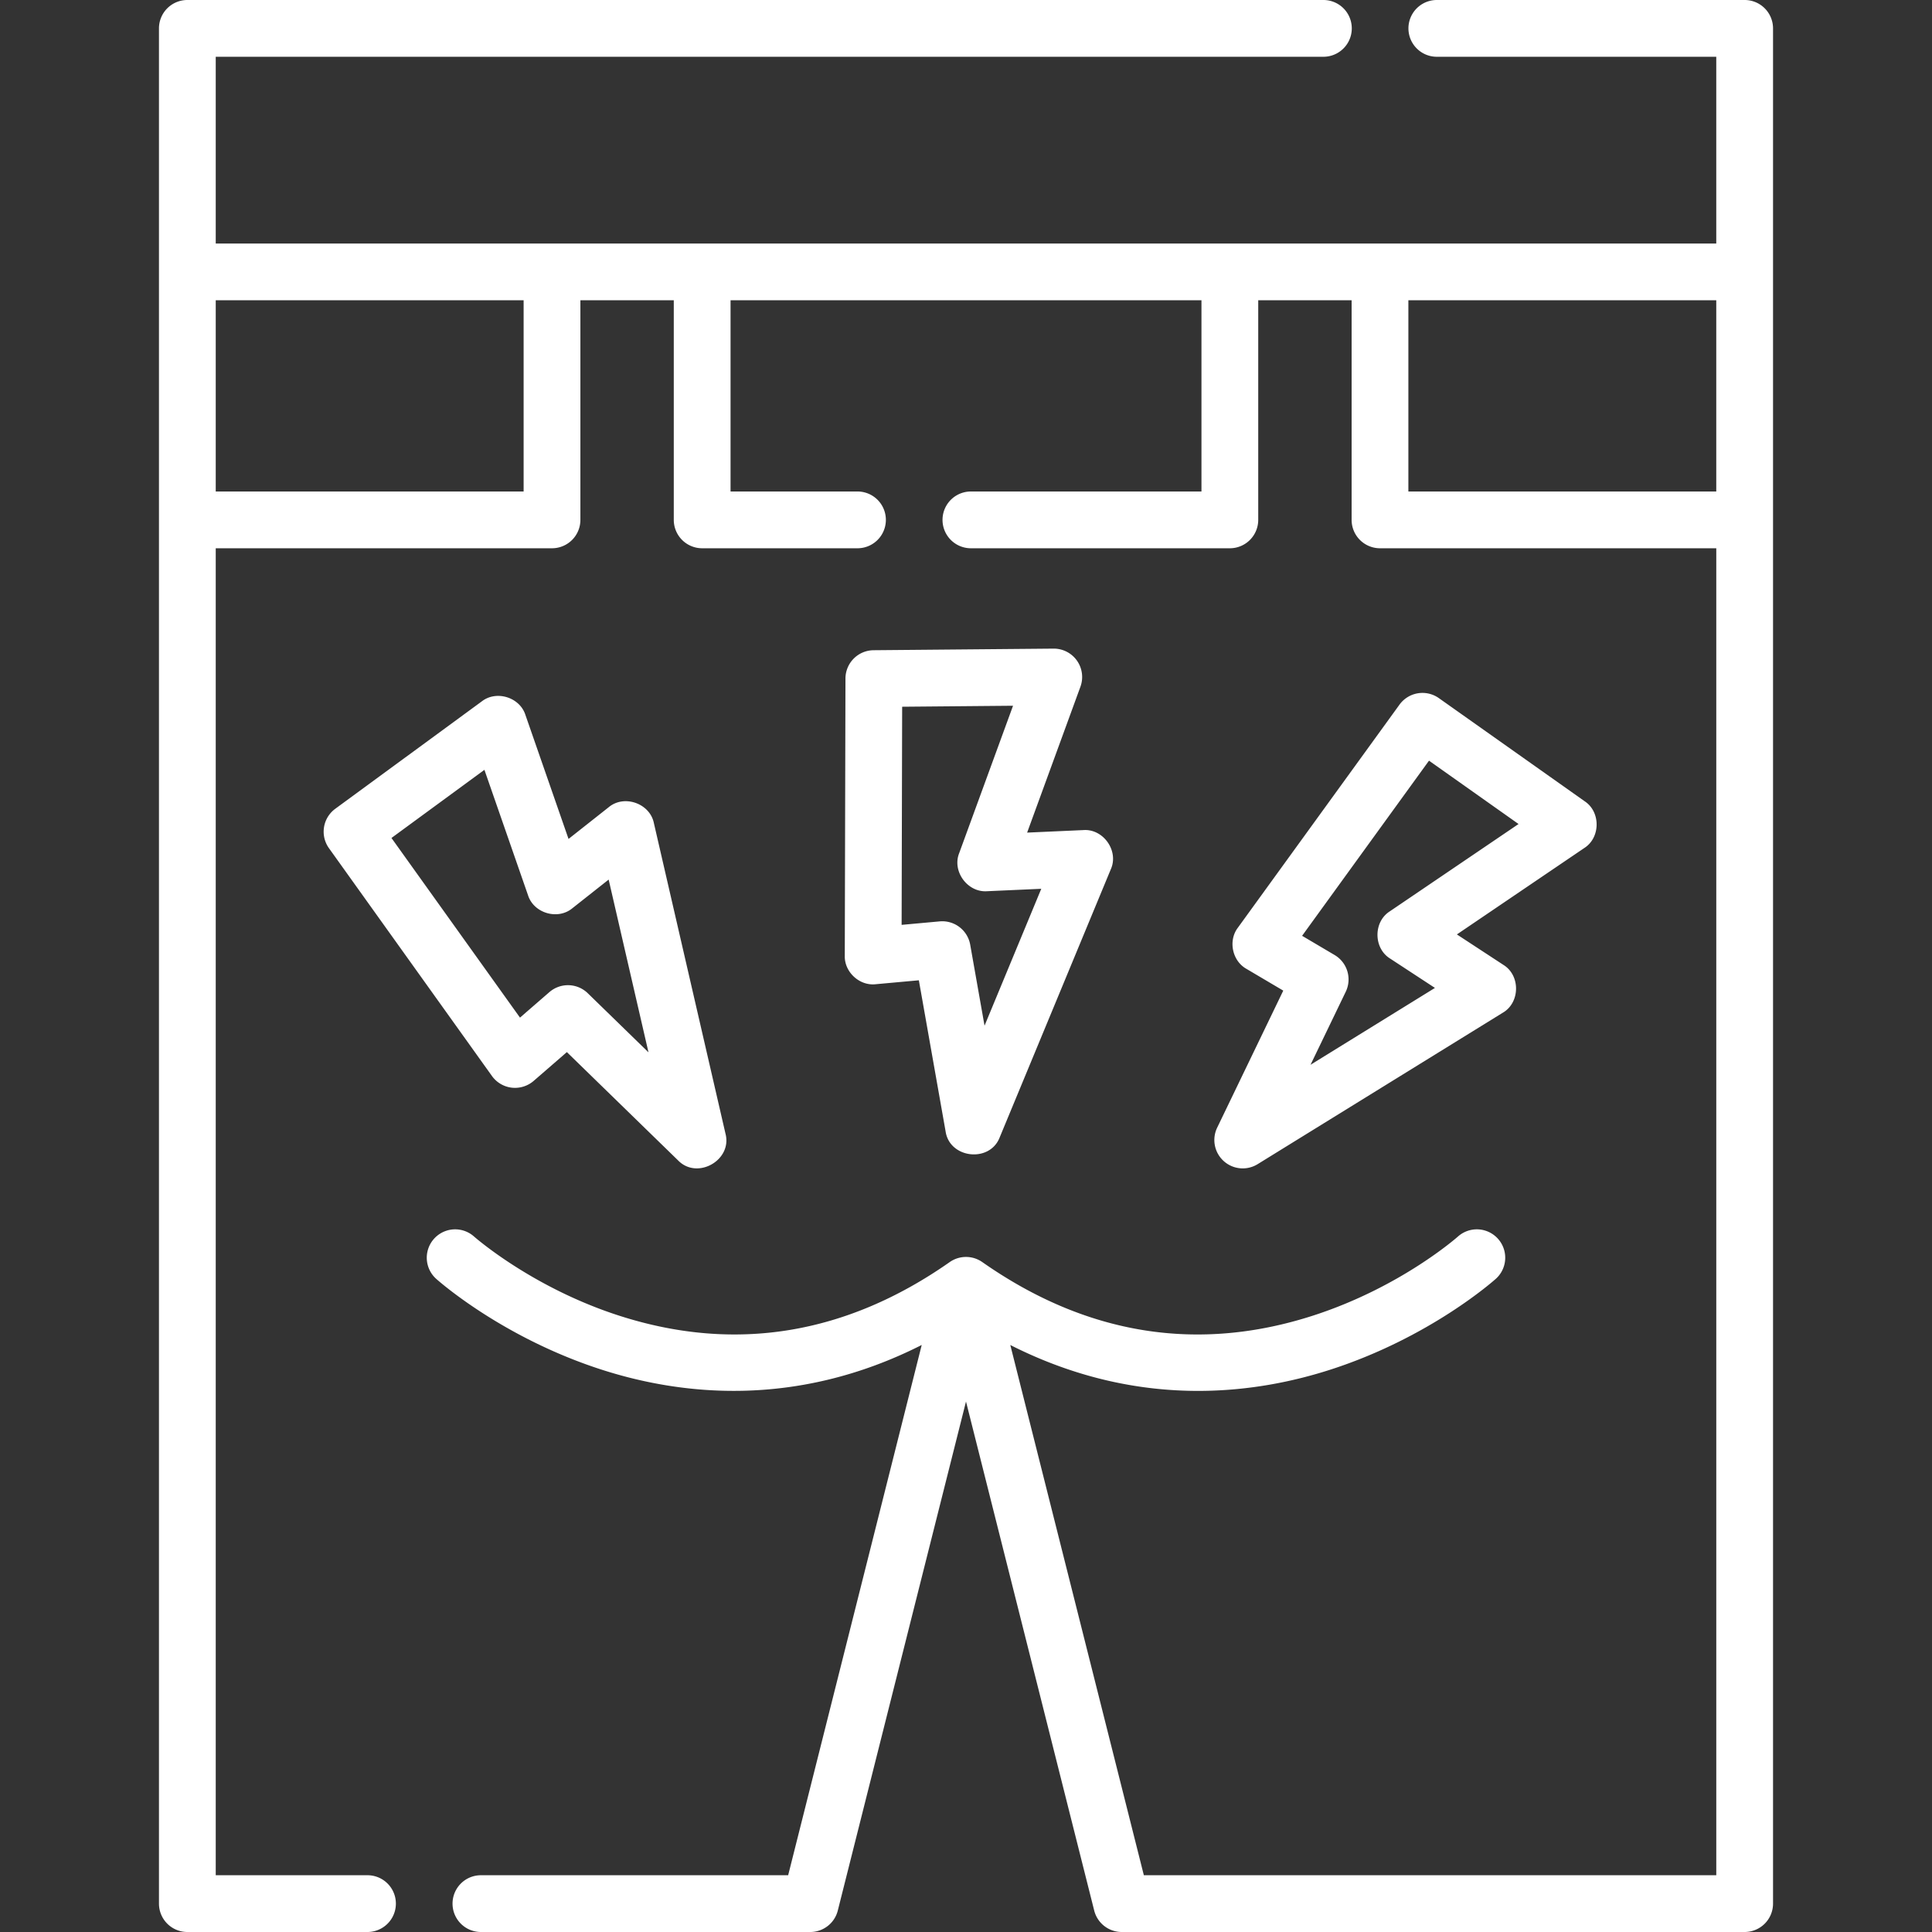
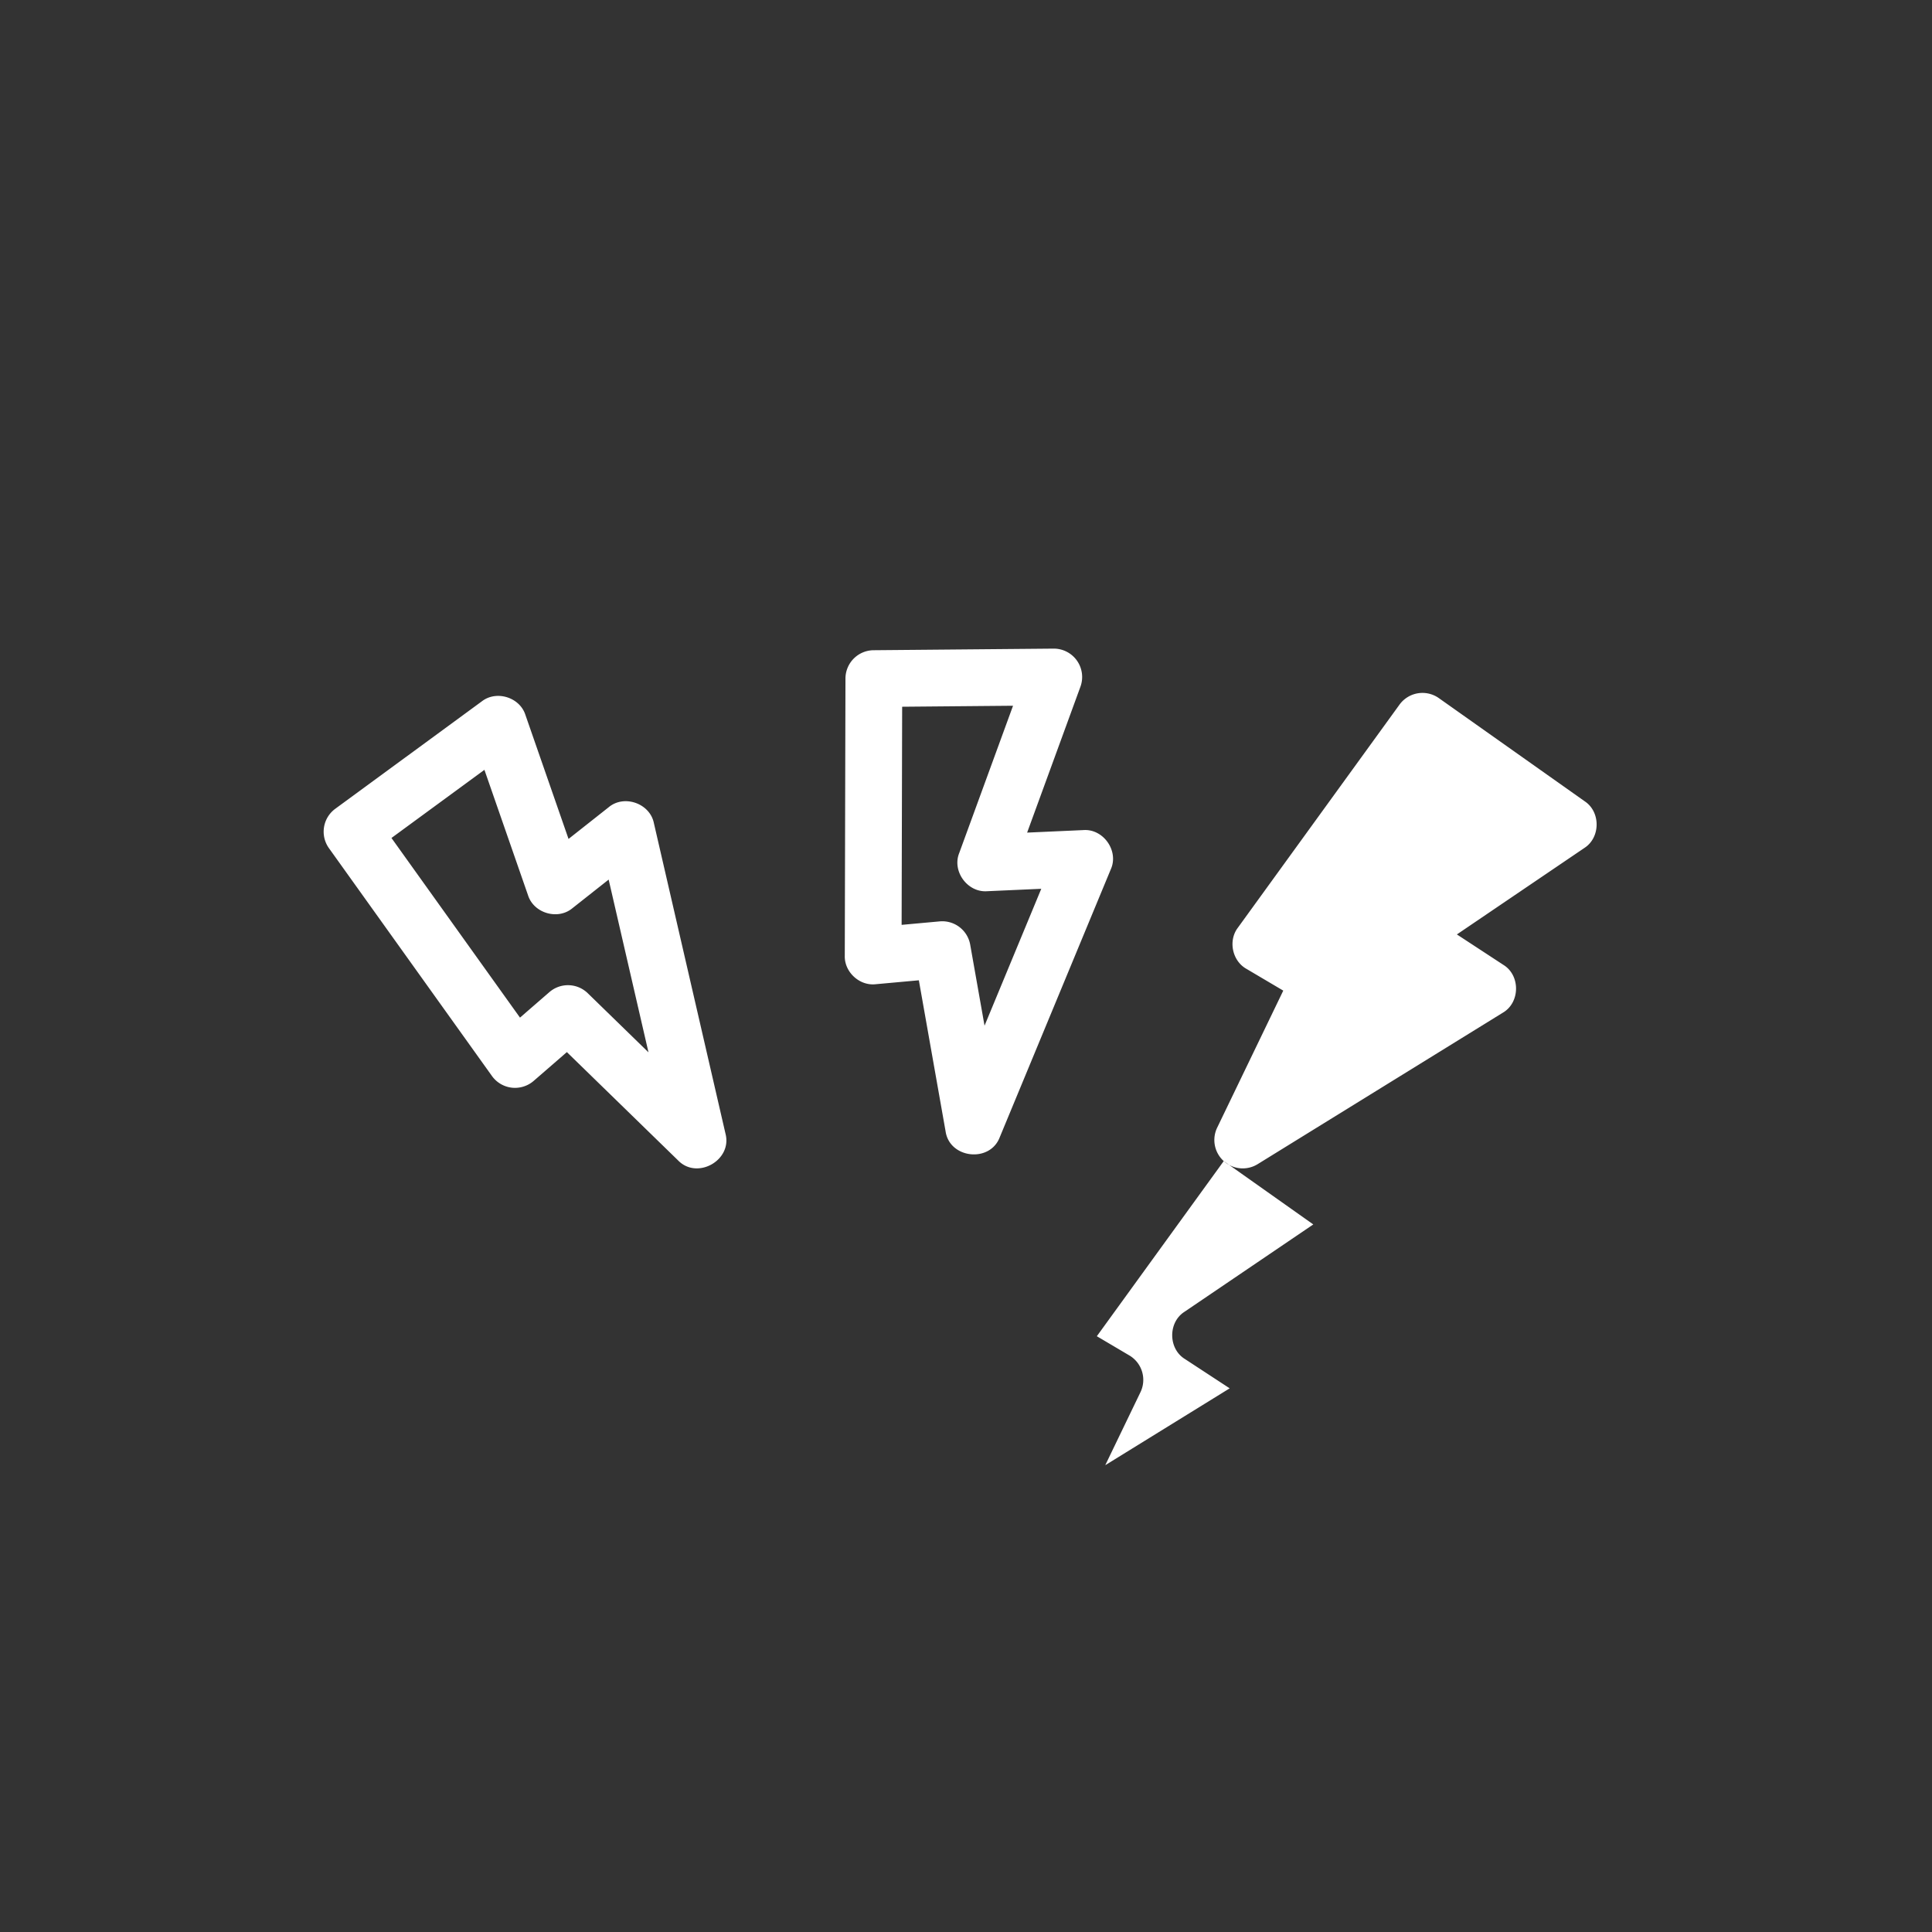
<svg xmlns="http://www.w3.org/2000/svg" version="1.1" width="512" height="512" x="0" y="0" viewBox="0 0 512 512" style="enable-background:new 0 0 512 512" class="">
  <rect x="0" y="0" width="512" height="512" fill="#333333" stroke="none" />
  <g>
-     <path d="M462.35 0h-81.578a7.522 7.522 0 1 0 0 15.044h74.056v49.491H57.172V15.043h293.543a7.522 7.522 0 1 0 0-15.044H49.65a7.522 7.522 0 0 0-7.522 7.522v496.957A7.522 7.522 0 0 0 49.65 512h47.74a7.522 7.522 0 1 0 0-15.044H57.172V145.294h89.116a7.522 7.522 0 0 0 7.522-7.522V79.578h24.749v58.195a7.522 7.522 0 0 0 7.522 7.522h41.162a7.522 7.522 0 1 0 0-15.044h-33.64V79.578H318.4v50.673h-61.099a7.522 7.522 0 1 0 0 15.044h68.621a7.522 7.522 0 0 0 7.522-7.522V79.578h24.749v58.195a7.522 7.522 0 0 0 7.522 7.522h89.116v351.662H303.132L267.74 356.439c17.695 8.964 34.631 12.163 49.776 12.163 13.43 0 25.453-2.51 35.338-5.724 26.137-8.498 42.907-23.395 43.608-24.024a7.522 7.522 0 0 0-10.054-11.19c-.148.133-15.067 13.385-38.205 20.908-30.706 9.984-60.275 5.237-87.887-14.107a7.518 7.518 0 0 0-8.631 0c-27.449 19.23-56.846 24.033-87.371 14.273-23.258-7.435-38.579-20.947-38.721-21.074a7.522 7.522 0 0 0-10.054 11.19c.701.63 17.471 15.526 43.608 24.024 21.032 6.838 51.725 10.471 85.116-6.445l-35.394 140.524h-81.42a7.522 7.522 0 1 0 0 15.044h87.282a7.523 7.523 0 0 0 7.294-5.684L256 371.421l33.975 134.895a7.522 7.522 0 0 0 7.294 5.684H462.35a7.522 7.522 0 0 0 7.522-7.522V7.522A7.522 7.522 0 0 0 462.35 0zM138.766 130.251H57.172V79.578h81.594zm234.468 0V79.578h81.594v50.673z" fill="#ffffff" opacity="1" data-original="#000000" class="" />
-     <path d="M285.404 175.074a7.523 7.523 0 0 0-6.212-3.184l-47.681.425a7.523 7.523 0 0 0-7.455 7.503l-.181 73.501c-.106 4.301 3.929 8.003 8.205 7.509l11.426-1.042 7.084 40.023c1.043 7.229 11.756 8.422 14.355 1.569l29.427-71.003c2.196-4.869-1.977-10.792-7.286-10.393l-14.886.667 14.123-38.655a7.52 7.52 0 0 0-.919-6.92zm-9.456 60.465-15.035 36.278-3.798-21.46a7.522 7.522 0 0 0-8.09-6.18l-10.086.92.142-57.805 29.386-.262-14.27 39.057c-1.932 4.838 2.221 10.476 7.402 10.095zM324.302 307.701a7.523 7.523 0 0 0 8.988.812l64.953-40.122c4.623-2.67 4.719-9.902.167-12.692l-12.32-8.066 33.771-22.905c4.295-2.74 4.361-9.543.121-12.366l-38.668-27.352a7.521 7.521 0 0 0-10.434 1.728l-42.838 59.122c-2.603 3.43-1.49 8.782 2.265 10.889l9.773 5.775-17.518 36.323a7.521 7.521 0 0 0 1.74 8.854zM378.7 201.586l23.732 16.787-34.126 23.145c-4.391 2.797-4.333 9.793.102 12.518l11.869 7.771-32.973 20.368 9.329-19.344a7.521 7.521 0 0 0-2.949-9.743l-8.614-5.09zM135.608 288.243a7.561 7.561 0 0 0 5.812-1.787l8.805-7.638 29.458 28.685c5.078 5.261 14.439-.033 12.577-7.078l-18.97-82.279c-1.046-5.249-7.891-7.652-11.991-4.213l-10.63 8.394-11.427-32.864c-1.486-4.676-7.673-6.605-11.551-3.596l-38.842 28.47a7.521 7.521 0 0 0-1.671 10.443l43.195 60.371a7.529 7.529 0 0 0 5.235 3.092zm-7.231-84.227 11.555 33.233c1.516 4.782 7.917 6.65 11.766 3.433l9.602-7.582 10.556 45.783-16.089-15.666a7.522 7.522 0 0 0-10.176-.294l-7.789 6.756-34.061-47.606z" fill="#ffffff" opacity="1" data-original="#000000" class="" />
+     <path d="M285.404 175.074a7.523 7.523 0 0 0-6.212-3.184l-47.681.425a7.523 7.523 0 0 0-7.455 7.503l-.181 73.501c-.106 4.301 3.929 8.003 8.205 7.509l11.426-1.042 7.084 40.023c1.043 7.229 11.756 8.422 14.355 1.569l29.427-71.003c2.196-4.869-1.977-10.792-7.286-10.393l-14.886.667 14.123-38.655a7.52 7.52 0 0 0-.919-6.92zm-9.456 60.465-15.035 36.278-3.798-21.46a7.522 7.522 0 0 0-8.09-6.18l-10.086.92.142-57.805 29.386-.262-14.27 39.057c-1.932 4.838 2.221 10.476 7.402 10.095zM324.302 307.701a7.523 7.523 0 0 0 8.988.812l64.953-40.122c4.623-2.67 4.719-9.902.167-12.692l-12.32-8.066 33.771-22.905c4.295-2.74 4.361-9.543.121-12.366l-38.668-27.352a7.521 7.521 0 0 0-10.434 1.728l-42.838 59.122c-2.603 3.43-1.49 8.782 2.265 10.889l9.773 5.775-17.518 36.323a7.521 7.521 0 0 0 1.74 8.854zl23.732 16.787-34.126 23.145c-4.391 2.797-4.333 9.793.102 12.518l11.869 7.771-32.973 20.368 9.329-19.344a7.521 7.521 0 0 0-2.949-9.743l-8.614-5.09zM135.608 288.243a7.561 7.561 0 0 0 5.812-1.787l8.805-7.638 29.458 28.685c5.078 5.261 14.439-.033 12.577-7.078l-18.97-82.279c-1.046-5.249-7.891-7.652-11.991-4.213l-10.63 8.394-11.427-32.864c-1.486-4.676-7.673-6.605-11.551-3.596l-38.842 28.47a7.521 7.521 0 0 0-1.671 10.443l43.195 60.371a7.529 7.529 0 0 0 5.235 3.092zm-7.231-84.227 11.555 33.233c1.516 4.782 7.917 6.65 11.766 3.433l9.602-7.582 10.556 45.783-16.089-15.666a7.522 7.522 0 0 0-10.176-.294l-7.789 6.756-34.061-47.606z" fill="#ffffff" opacity="1" data-original="#000000" class="" />
  </g>
</svg>